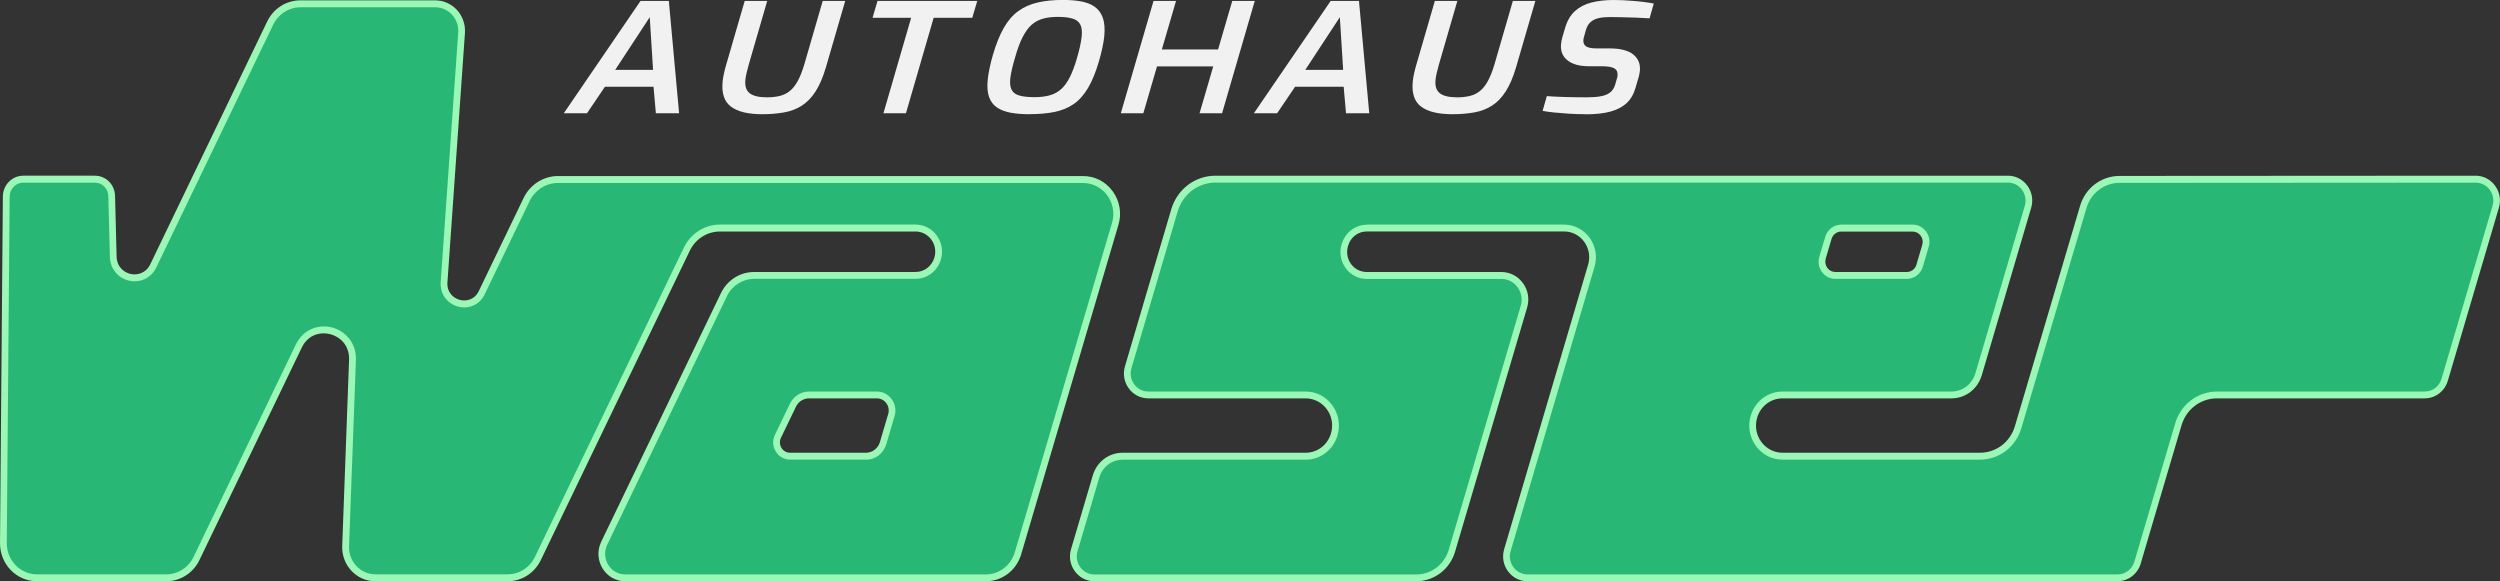
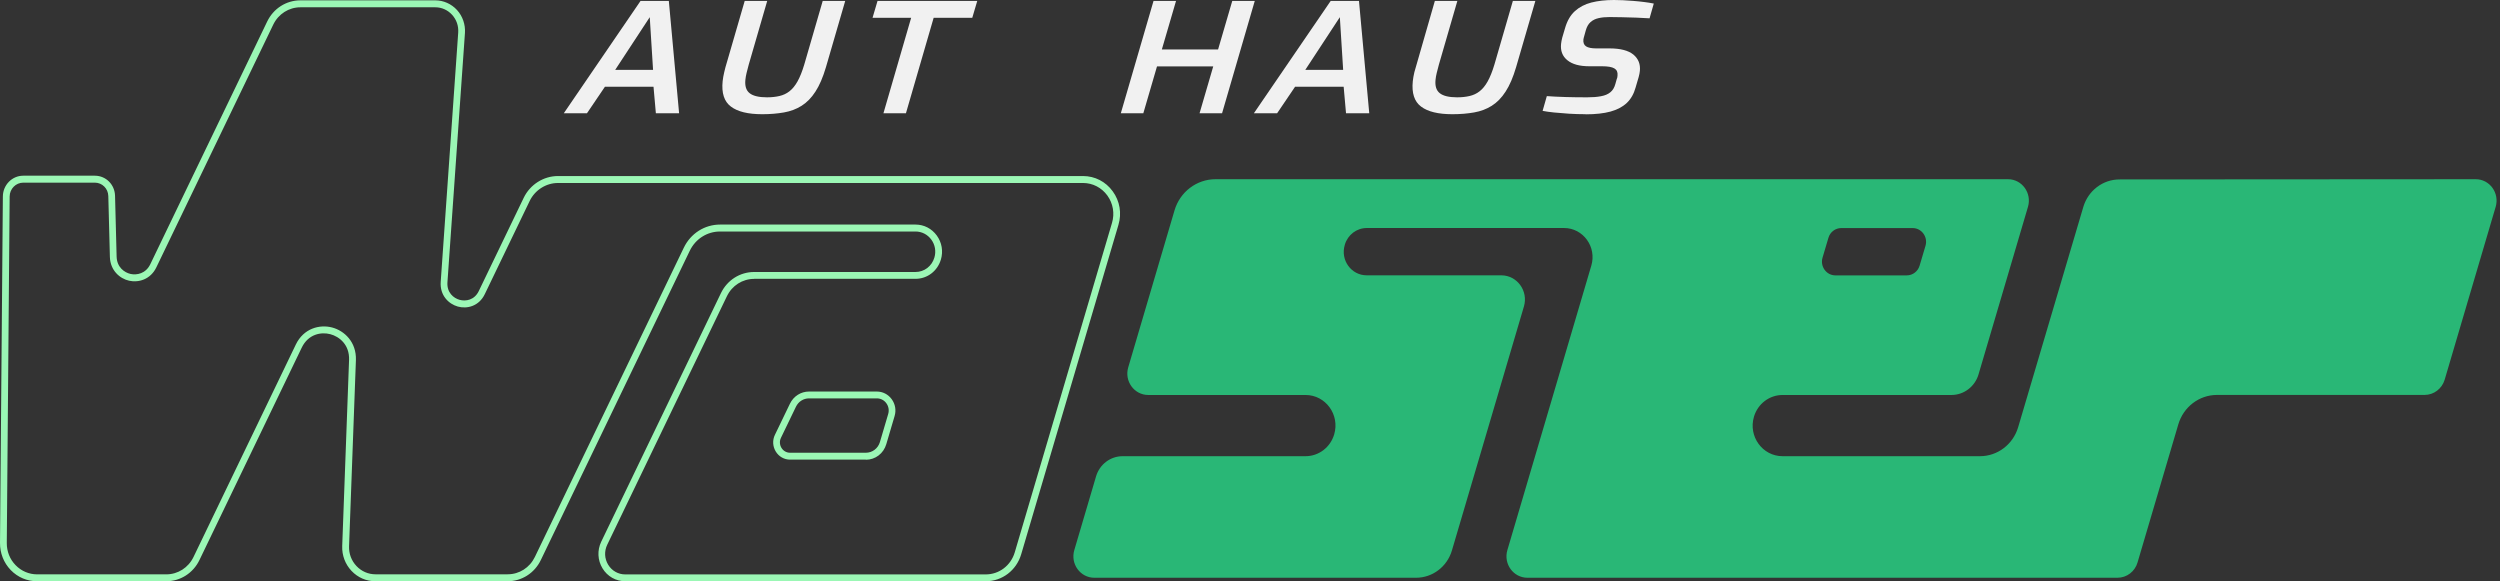
<svg xmlns="http://www.w3.org/2000/svg" width="800" height="186" viewBox="0 0 800 186" fill="none">
  <rect x="0" y="0" width="800" height="186" fill="#333333" stroke="none" />
  <g clip-path="url(#clip0_2355_1487)">
    <path d="M792.206 57.346L678.244 57.419C672.91 57.419 668.205 61.002 666.661 66.22L645.811 136.703C644.177 142.215 639.221 145.982 633.582 145.982H570.423C563.994 145.982 559.397 139.643 561.264 133.359C562.485 129.225 566.203 126.395 570.423 126.395H624.459C628.446 126.395 631.983 123.713 633.133 119.799L648.954 66.184C650.247 61.774 647.032 57.346 642.543 57.346H388.974C382.922 57.346 377.588 61.406 375.846 67.323L361.031 117.557C359.738 121.967 362.952 126.395 367.442 126.395H417.778C424.208 126.395 428.805 132.734 426.937 139.018C425.716 143.152 421.999 145.982 417.778 145.982H359.235C355.32 145.982 351.872 148.609 350.741 152.431C348.424 160.295 346.09 168.178 343.773 176.042C342.48 180.452 345.694 184.88 350.184 184.88H453.138C458.418 184.88 463.087 181.333 464.613 176.152L487.654 98.081C489.126 93.12 485.481 88.104 480.417 88.104H437.335C432.414 88.104 428.895 83.253 430.313 78.439L430.349 78.292C431.283 75.132 434.138 72.964 437.371 72.964H500.494C506.618 72.964 510.999 79.009 509.221 84.999L482.356 176.042C481.063 180.452 484.278 184.88 488.785 184.88H677.597C680.56 184.88 683.164 182.895 684.008 180.011L697.064 135.784C698.716 130.199 703.744 126.377 709.437 126.377H775.864C778.827 126.377 781.431 124.392 782.293 121.508L798.617 66.184C799.91 61.774 796.696 57.327 792.188 57.346H792.206ZM583.209 82.463C583.838 80.35 584.466 78.219 585.095 76.106C585.633 74.25 587.304 72.982 589.207 72.982H612.05C614.923 72.982 616.988 75.83 616.162 78.641C615.534 80.754 614.905 82.886 614.277 84.999C613.738 86.854 612.05 88.122 610.164 88.122H587.321C584.448 88.122 582.383 85.274 583.209 82.463Z" fill="#29B776" />
-     <path d="M677.598 186H488.786C486.29 186 484.027 184.824 482.536 182.785C481.046 180.745 480.615 178.173 481.333 175.729L508.199 84.686C508.935 82.169 508.486 79.504 506.959 77.391C505.433 75.278 503.08 74.066 500.495 74.066H437.372C434.588 74.066 432.182 75.903 431.392 78.623C430.763 80.736 431.122 82.793 432.307 84.447C433.493 86.082 435.324 87.038 437.336 87.038H480.417C483.183 87.038 485.697 88.342 487.349 90.602C489.001 92.862 489.486 95.71 488.678 98.43L465.638 176.501C463.968 182.178 458.939 186 453.139 186H350.185C347.689 186 345.426 184.824 343.935 182.785C342.445 180.745 342.014 178.173 342.732 175.729L349.7 152.119C350.975 147.782 354.8 144.879 359.236 144.879H417.779C421.55 144.879 424.819 142.399 425.914 138.687C426.704 136.023 426.22 133.212 424.603 130.988C422.987 128.765 420.491 127.479 417.779 127.479H367.442C364.964 127.479 362.684 126.303 361.193 124.264C359.703 122.224 359.272 119.652 359.99 117.208L374.805 66.973C376.709 60.542 382.402 56.225 388.956 56.225H642.526C645.022 56.225 647.284 57.401 648.775 59.44C650.266 61.48 650.697 64.052 649.978 66.496L634.157 120.111C632.846 124.521 628.949 127.479 624.46 127.479H570.424C566.652 127.479 563.384 129.959 562.288 133.671C561.498 136.335 561.983 139.146 563.599 141.37C565.216 143.593 567.712 144.879 570.424 144.879H633.582C638.772 144.879 643.262 141.462 644.77 136.372L665.62 65.889C667.308 60.157 672.39 56.316 678.226 56.298L792.189 56.225C794.667 56.225 796.948 57.401 798.438 59.44C799.929 61.48 800.36 64.052 799.641 66.496L783.318 121.82C782.312 125.201 779.331 127.479 775.865 127.479H709.438C704.176 127.479 699.615 130.952 698.088 136.096L685.033 180.323C684.027 183.703 681.046 185.982 677.58 185.982L677.598 186ZM437.372 71.879H500.495C503.745 71.879 506.744 73.423 508.683 76.087C510.623 78.769 511.198 82.132 510.264 85.329L483.398 176.372C482.878 178.136 483.201 179.992 484.278 181.48C485.356 182.95 487.008 183.814 488.804 183.814H677.616C680.112 183.814 682.285 182.16 683.003 179.716L696.059 135.49C697.855 129.39 703.242 125.292 709.474 125.292H775.901C778.397 125.292 780.57 123.639 781.288 121.195L797.612 65.871C798.133 64.107 797.81 62.251 796.732 60.763C795.655 59.293 794.003 58.448 792.207 58.448L678.244 58.521C673.342 58.521 669.104 61.755 667.685 66.532L646.836 137.015C645.058 143.042 639.724 147.084 633.582 147.084H570.424C567.012 147.084 563.905 145.486 561.875 142.693C559.846 139.9 559.254 136.372 560.223 133.046C561.588 128.416 565.683 125.292 570.424 125.292H624.46C627.997 125.292 631.068 122.959 632.11 119.486L647.931 65.871C648.452 64.107 648.129 62.251 647.069 60.763C645.991 59.293 644.357 58.429 642.543 58.429H388.974C383.371 58.429 378.505 62.123 376.871 67.617L362.055 117.851C361.534 119.615 361.858 121.471 362.935 122.959C364.013 124.429 365.647 125.292 367.46 125.292H417.797C421.209 125.292 424.316 126.891 426.345 129.702C428.375 132.495 428.967 136.023 427.997 139.349C426.633 143.979 422.538 147.102 417.797 147.102H359.254C355.788 147.102 352.789 149.381 351.783 152.78L344.815 176.391C344.294 178.154 344.618 180.01 345.677 181.499C346.755 182.968 348.407 183.832 350.203 183.832H453.157C458.005 183.832 462.208 180.635 463.608 175.894L486.649 97.823C487.241 95.802 486.882 93.653 485.643 91.944C484.404 90.235 482.518 89.261 480.435 89.261H437.354C434.66 89.261 432.2 87.993 430.601 85.788C429.003 83.584 428.518 80.809 429.308 78.181C430.44 74.378 433.672 71.916 437.407 71.916L437.372 71.879ZM610.165 89.243H587.322C585.598 89.243 584.036 88.434 583.012 87.019C581.989 85.605 581.683 83.841 582.186 82.15L584.072 75.793C584.754 73.459 586.819 71.879 589.208 71.879H612.051C613.775 71.879 615.337 72.688 616.361 74.103C617.384 75.517 617.689 77.281 617.187 78.972L615.319 85.329C614.637 87.662 612.553 89.243 610.183 89.243H610.165ZM584.233 82.793C583.946 83.804 584.126 84.87 584.736 85.715C585.347 86.56 586.299 87.038 587.322 87.038H610.165C611.602 87.038 612.841 86.101 613.254 84.704L615.121 78.347C615.427 77.336 615.247 76.271 614.619 75.425C614.008 74.58 613.056 74.103 612.033 74.103H589.19C587.753 74.103 586.532 75.04 586.101 76.436L584.215 82.793H584.233Z" fill="#9BF7B5" />
-     <path d="M346.556 57.418H178.521C174.283 57.418 170.404 59.88 168.518 63.776L154.152 93.597C151.063 100.027 141.563 97.4 142.066 90.252C143.934 63.665 145.801 37.06 147.669 10.473C148.028 5.475 144.149 1.23 139.247 1.23H96.111C91.999 1.23 88.246 3.619 86.432 7.386L49.025 85.053C45.9 91.52 36.4 89.389 36.203 82.186L35.7 62.71C35.628 59.733 33.24 57.345 30.312 57.345H7.452C4.471 57.345 2.028 59.807 2.01 62.875L1.077 173.781C1.023 179.918 5.871 184.915 11.87 184.915H53.173C57.286 184.915 61.039 182.527 62.853 178.76L95.59 110.776C99.918 101.81 113.136 105.227 112.776 115.223L110.585 174.791C110.388 180.322 114.716 184.915 120.121 184.915H162.413C166.525 184.915 170.278 182.527 172.092 178.76L219.753 79.798C221.746 75.645 225.895 73.018 230.42 73.018H292.951C297.925 73.018 301.481 77.924 300.044 82.793C299.092 85.99 296.219 88.176 292.951 88.176H241.339C237.226 88.176 233.473 90.565 231.659 94.332C218.891 120.845 206.123 147.359 193.355 173.873C190.894 178.962 194.522 184.934 200.089 184.934H315.434C320.193 184.934 324.377 181.755 325.76 177.088L356.882 71.658C358.965 64.584 353.793 57.473 346.574 57.473L346.556 57.418ZM285.246 132.788L282.589 141.792C281.852 144.272 279.608 145.981 277.076 145.981H252.814C249.618 145.981 247.534 142.545 248.953 139.623L253.748 129.683C254.718 127.662 256.729 126.394 258.92 126.394H280.613C283.882 126.394 286.216 129.61 285.264 132.807L285.246 132.788Z" fill="#29B776" />
    <path d="M315.417 185.999H200.072C197.091 185.999 194.361 184.456 192.799 181.865C191.219 179.274 191.075 176.096 192.386 173.358L230.691 93.817C232.702 89.646 236.778 87.037 241.34 87.037H292.952C295.771 87.037 298.195 85.181 299.003 82.425C299.596 80.441 299.237 78.346 298.034 76.692C296.831 75.038 294.981 74.083 292.952 74.083H230.421C226.273 74.083 222.556 76.453 220.724 80.257L173.063 179.219C171.052 183.39 166.975 185.999 162.414 185.999H120.122C117.213 185.999 114.501 184.823 112.472 182.673C110.461 180.524 109.401 177.712 109.509 174.736L111.7 115.167C111.88 110.298 108.575 107.689 105.684 106.936C102.793 106.182 98.68 106.862 96.561 111.235L63.824 179.219C61.812 183.39 57.736 185.999 53.174 185.999H11.853C8.656 185.999 5.675 184.731 3.43 182.416C1.185 180.083 -0.018 177.014 0 173.744L0.916 62.838C0.952 59.182 3.879 56.224 7.435 56.224H30.349C33.887 56.224 36.725 59.053 36.814 62.654L37.317 82.131C37.407 85.493 39.778 87.202 41.771 87.662C43.782 88.103 46.638 87.57 48.092 84.556L85.499 6.889C87.51 2.718 91.587 0.109 96.148 0.109H139.284C141.923 0.109 144.456 1.249 146.251 3.215C148.047 5.181 148.963 7.863 148.784 10.546L143.181 90.326C142.947 93.615 145.138 95.415 147.077 95.948C149.017 96.481 151.8 96.077 153.219 93.119L167.586 63.298C169.615 59.072 173.925 56.334 178.54 56.334H346.575C350.364 56.334 353.83 58.116 356.074 61.221C358.337 64.326 359.002 68.24 357.906 71.933L326.785 177.363C325.258 182.526 320.697 185.999 315.435 185.999H315.417ZM241.322 89.242C237.605 89.242 234.264 91.373 232.612 94.791L194.307 174.332C193.32 176.39 193.427 178.76 194.613 180.707C195.798 182.655 197.827 183.813 200.072 183.813H315.417C319.727 183.813 323.462 180.983 324.72 176.757L355.841 71.327C356.739 68.295 356.182 65.098 354.351 62.563C352.501 60.027 349.663 58.557 346.575 58.557H178.54C174.733 58.557 171.195 60.817 169.507 64.29L155.141 94.111C153.273 98.006 149.448 98.925 146.503 98.098C143.558 97.271 140.72 94.515 141.026 90.197L146.629 10.417C146.772 8.304 146.09 6.301 144.671 4.74C143.27 3.196 141.349 2.333 139.284 2.333H96.148C92.431 2.333 89.091 4.464 87.439 7.882L50.032 85.549C48.164 89.444 44.321 90.51 41.322 89.83C38.341 89.168 35.288 86.541 35.162 82.223L34.659 62.746C34.606 60.339 32.702 58.447 30.349 58.447H7.453C5.064 58.447 3.107 60.431 3.089 62.875L2.173 173.78C2.155 176.445 3.143 178.962 4.993 180.854C6.824 182.747 9.285 183.794 11.889 183.794H53.21C56.928 183.794 60.268 181.663 61.92 178.245L94.658 110.261C97.154 105.062 102.272 103.757 106.241 104.786C110.191 105.815 114.088 109.435 113.891 115.222L111.7 174.791C111.61 177.161 112.454 179.421 114.07 181.13C115.687 182.839 117.842 183.776 120.158 183.776H162.45C166.185 183.776 169.507 181.645 171.159 178.227L218.82 79.265C221.011 74.708 225.465 71.86 230.439 71.86H292.97C295.681 71.86 298.159 73.146 299.776 75.369C301.392 77.593 301.877 80.404 301.087 83.05C299.991 86.743 296.741 89.223 292.97 89.223H241.358L241.322 89.242ZM277.077 147.083H252.815C250.947 147.083 249.223 146.109 248.236 144.474C247.248 142.839 247.14 140.836 247.984 139.127L252.779 129.187C253.946 126.78 256.281 125.291 258.903 125.291H280.578C282.482 125.291 284.224 126.192 285.355 127.754C286.487 129.315 286.828 131.263 286.271 133.137L283.613 142.14C282.733 145.117 280.111 147.12 277.077 147.12V147.083ZM258.903 127.478C257.107 127.478 255.491 128.507 254.701 130.161L249.906 140.101C249.403 141.13 249.475 142.343 250.068 143.316C250.66 144.29 251.684 144.878 252.815 144.878H277.077C279.16 144.878 280.956 143.5 281.566 141.479L284.224 132.476C284.565 131.3 284.368 130.05 283.631 129.04C282.913 128.048 281.8 127.478 280.596 127.478H258.921H258.903Z" fill="#9BF7B5" />
    <path d="M180.409 36.253L204.975 0.295H214.026L217.313 36.253H209.878L209.124 27.764H193.572L187.825 36.253H180.391H180.409ZM196.858 22.362H208.98L207.92 5.495L196.858 22.362Z" fill="#F1F1F1" />
    <path d="M243.909 36.547C239.383 36.547 236.043 35.738 233.888 34.103C231.733 32.486 230.853 29.767 231.248 25.963C231.338 25.118 231.499 24.163 231.751 23.097C232.002 22.031 232.29 20.911 232.649 19.79L238.306 0.295H245.507L239.599 20.672C239.347 21.59 239.132 22.454 238.916 23.299C238.719 24.144 238.575 24.898 238.521 25.541C238.324 27.525 238.773 28.958 239.886 29.822C240.999 30.704 242.849 31.145 245.435 31.145C246.908 31.145 248.236 30.998 249.422 30.722C250.607 30.447 251.684 29.951 252.618 29.216C253.57 28.481 254.432 27.433 255.204 26.055C255.976 24.677 256.695 22.877 257.359 20.672L263.267 0.295H270.469L264.291 21.535C263.339 24.751 262.226 27.36 260.933 29.326C259.658 31.31 258.167 32.817 256.497 33.864C254.827 34.911 252.959 35.61 250.876 35.977C248.793 36.345 246.495 36.547 243.944 36.547H243.909Z" fill="#F1F1F1" />
    <path d="M282.697 36.253L291.568 5.697H279.213L280.811 0.295H312.723L311.125 5.697H298.769L289.898 36.253H282.697Z" fill="#F1F1F1" />
-     <path d="M329.388 36.547C327.215 36.547 325.258 36.4 323.516 36.087C321.774 35.775 320.301 35.224 319.098 34.434C317.895 33.644 317.033 32.523 316.512 31.071C315.991 29.62 315.83 27.727 316.081 25.394C316.189 24.291 316.404 23.06 316.692 21.682C316.979 20.322 317.338 18.908 317.769 17.438C318.775 14.002 319.942 11.135 321.253 8.857C322.564 6.579 324.108 4.796 325.886 3.529C327.664 2.242 329.711 1.342 332.064 0.791C334.399 0.258 337.092 -0.018 340.145 -0.018C342.264 -0.018 344.204 0.129 345.928 0.442C347.652 0.754 349.106 1.324 350.309 2.169C351.495 3.014 352.375 4.208 352.913 5.733C353.452 7.259 353.596 9.225 353.362 11.632C353.255 12.679 353.057 13.873 352.77 15.233C352.482 16.593 352.123 18.026 351.692 19.514C350.669 23.023 349.501 25.908 348.172 28.15C346.844 30.391 345.299 32.118 343.557 33.313C341.815 34.507 339.768 35.352 337.433 35.83C335.099 36.308 332.423 36.528 329.406 36.528L329.388 36.547ZM331.094 31.09C332.944 31.09 334.578 30.887 335.979 30.483C337.38 30.079 338.583 29.418 339.606 28.48C340.63 27.562 341.546 26.294 342.354 24.677C343.162 23.06 343.916 21.057 344.617 18.65C345.03 17.254 345.371 15.949 345.622 14.755C345.874 13.561 346.053 12.532 346.143 11.687C346.323 9.941 346.143 8.618 345.622 7.718C345.102 6.818 344.24 6.211 343.054 5.899C341.869 5.568 340.361 5.403 338.547 5.403C336.733 5.403 335.135 5.586 333.752 5.972C332.369 6.358 331.166 7.001 330.124 7.92C329.083 8.839 328.131 10.162 327.251 11.852C326.389 13.542 325.581 15.692 324.845 18.338C324.432 19.661 324.091 20.929 323.821 22.142C323.552 23.336 323.372 24.346 323.282 25.155C323.121 26.753 323.282 27.966 323.767 28.83C324.252 29.693 325.114 30.281 326.335 30.612C327.556 30.943 329.137 31.09 331.076 31.09H331.094Z" fill="#F1F1F1" />
    <path d="M358.66 36.253L369.13 0.295H376.331L371.788 15.839H389.782L394.325 0.295H401.526L391.057 36.253H383.855L388.237 21.241H370.243L365.861 36.253H358.66Z" fill="#F1F1F1" />
    <path d="M401.238 36.253L425.823 0.295H434.874L438.16 36.253H430.726L429.971 27.764H414.42L408.673 36.253H401.238ZM417.688 22.362H429.81L428.75 5.495L417.688 22.362Z" fill="#F1F1F1" />
-     <path d="M464.756 36.547C460.231 36.547 456.891 35.738 454.736 34.103C452.581 32.486 451.701 29.767 452.096 25.963C452.186 25.118 452.347 24.163 452.599 23.097C452.85 22.031 453.137 20.911 453.496 19.79L459.153 0.295H466.354L460.446 20.672C460.195 21.59 459.979 22.454 459.764 23.299C459.566 24.144 459.423 24.898 459.369 25.541C459.171 27.525 459.62 28.958 460.734 29.822C461.847 30.704 463.697 31.145 466.283 31.145C467.755 31.145 469.084 30.998 470.269 30.722C471.455 30.447 472.532 29.951 473.466 29.216C474.418 28.481 475.28 27.433 476.052 26.055C476.824 24.677 477.542 22.877 478.207 20.672L484.115 0.295H491.316L485.139 21.535C484.187 24.751 483.074 27.36 481.781 29.326C480.506 31.31 479.015 32.817 477.345 33.864C475.675 34.911 473.807 35.61 471.724 35.977C469.641 36.345 467.342 36.547 464.792 36.547H464.756Z" fill="#F1F1F1" />
+     <path d="M464.756 36.547C460.231 36.547 456.891 35.738 454.736 34.103C452.581 32.486 451.701 29.767 452.096 25.963C452.186 25.118 452.347 24.163 452.599 23.097L459.153 0.295H466.354L460.446 20.672C460.195 21.59 459.979 22.454 459.764 23.299C459.566 24.144 459.423 24.898 459.369 25.541C459.171 27.525 459.62 28.958 460.734 29.822C461.847 30.704 463.697 31.145 466.283 31.145C467.755 31.145 469.084 30.998 470.269 30.722C471.455 30.447 472.532 29.951 473.466 29.216C474.418 28.481 475.28 27.433 476.052 26.055C476.824 24.677 477.542 22.877 478.207 20.672L484.115 0.295H491.316L485.139 21.535C484.187 24.751 483.074 27.36 481.781 29.326C480.506 31.31 479.015 32.817 477.345 33.864C475.675 34.911 473.807 35.61 471.724 35.977C469.641 36.345 467.342 36.547 464.792 36.547H464.756Z" fill="#F1F1F1" />
    <path d="M507.409 36.546C505.559 36.546 503.763 36.491 502.021 36.38C500.297 36.27 498.717 36.142 497.298 35.995C495.88 35.848 494.658 35.682 493.635 35.48L494.982 30.758C496.706 30.887 498.735 30.979 501.051 31.052C503.368 31.126 505.649 31.144 507.894 31.144C509.6 31.144 511.072 31.034 512.311 30.795C513.55 30.574 514.556 30.152 515.31 29.527C516.065 28.921 516.603 28.039 516.909 26.899L517.375 25.246C517.465 25.044 517.537 24.86 517.555 24.658C517.573 24.456 517.591 24.29 517.609 24.125C517.717 23.096 517.375 22.343 516.585 21.883C515.795 21.424 514.484 21.204 512.617 21.204H508.558C505.469 21.204 503.135 20.561 501.554 19.274C499.974 17.988 499.31 16.243 499.543 14.038C499.615 13.395 499.741 12.715 499.92 12.035L500.8 9.058C501.465 6.725 502.506 4.887 503.943 3.583C505.379 2.278 507.139 1.341 509.24 0.808C511.342 0.276 513.748 0 516.46 0C517.304 0 518.273 0.018 519.351 0.073C520.428 0.129 521.542 0.202 522.691 0.294C523.84 0.386 524.99 0.496 526.103 0.643C527.216 0.79 528.276 0.937 529.21 1.139L527.863 5.861C526.588 5.769 525.169 5.696 523.589 5.641C522.009 5.586 520.464 5.549 518.956 5.512C517.447 5.475 516.154 5.457 515.077 5.457C513.73 5.457 512.545 5.567 511.539 5.806C510.533 6.027 509.671 6.449 508.971 7.074C508.271 7.699 507.768 8.581 507.445 9.757L506.996 11.373C506.942 11.594 506.87 11.815 506.816 12.017C506.762 12.219 506.726 12.402 506.69 12.605C506.583 13.652 506.87 14.387 507.534 14.828C508.199 15.269 509.294 15.489 510.803 15.489H515.041C518.525 15.489 521.057 16.151 522.673 17.455C524.271 18.778 524.972 20.524 524.756 22.692C524.702 23.28 524.577 23.923 524.379 24.64L523.391 28.002C522.835 30.041 521.883 31.695 520.572 32.945C519.243 34.194 517.501 35.113 515.364 35.701C513.209 36.289 510.551 36.583 507.391 36.583L507.409 36.546Z" fill="#F1F1F1" />
  </g>
  <defs>
    <clipPath id="clip0_2355_1487">
      <rect width="800" height="186" fill="white" />
    </clipPath>
  </defs>
</svg>